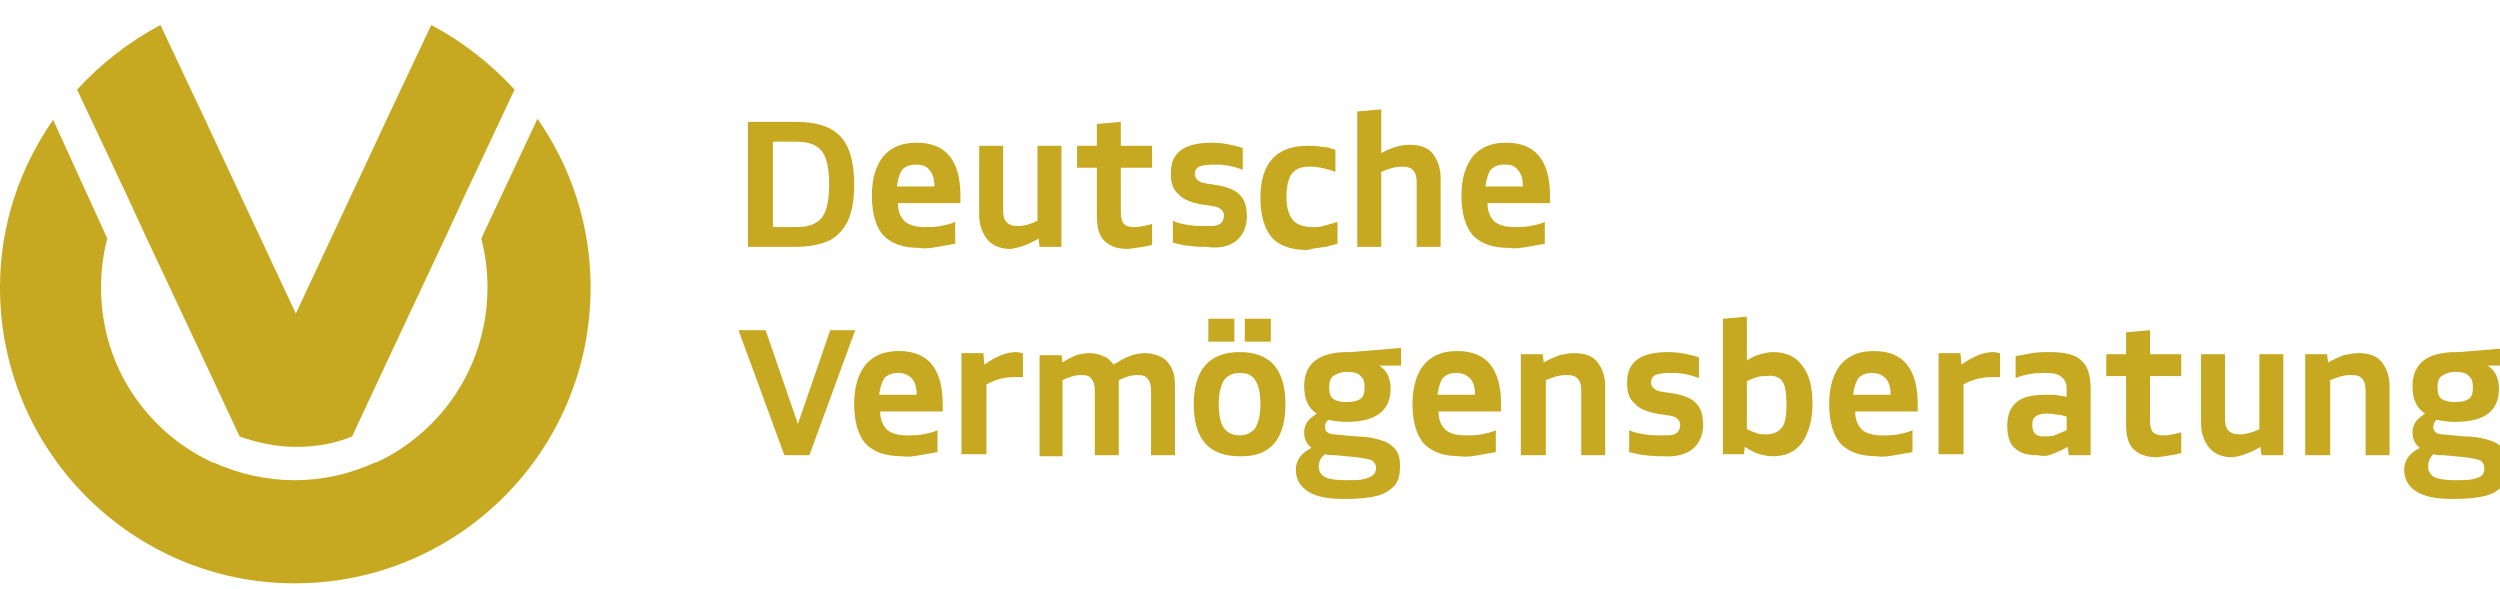
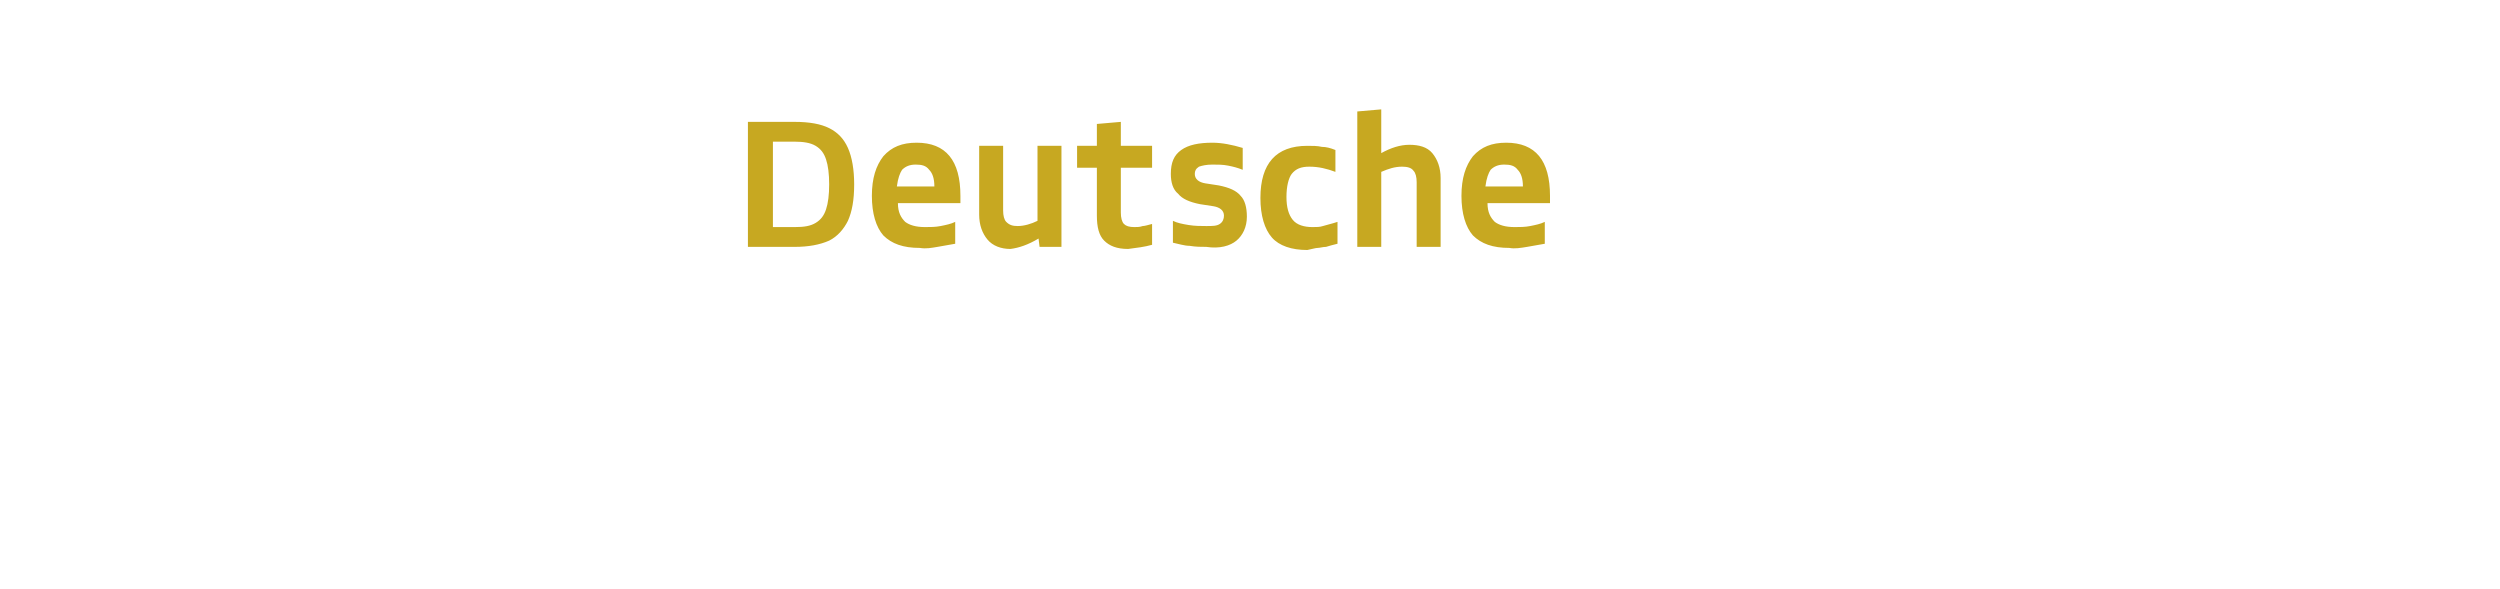
<svg xmlns="http://www.w3.org/2000/svg" width="700" height="165" preserveAspectRatio="xMinYMin meet" viewBox="0 0 240 56" version="1.0" fill-rule="evenodd">
  <title>...</title>
  <desc>...</desc>
  <g id="group" transform="scale(1,-1) translate(0,-56)" clip="0 0 240 56">
    <g transform="">
      <g transform=" matrix(1,0,0,-1,0,56.7)">
        <g transform="">
          <g transform="">
-             <path d="M 56.7 28.3 C 56.7 22.3 54.8 16.7 51.6 12.1 L 46.2 23.6 C 46.6 25.1 46.8 26.7 46.8 28.3 C 46.8 33.2 44.9 37.9 41.4 41.4 C 39.9 42.9 38.1 44.2 36.1 45.1 C 36.1 45.1 36 45.1 36 45.1 C 33.6 46.2 31 46.8 28.3 46.8 C 25.6 46.8 22.9 46.2 20.5 45.1 C 20.5 45.1 20.5 45.1 20.4 45.1 C 18.5 44.2 16.7 43 15.1 41.4 C 11.6 37.9 9.7 33.3 9.7 28.3 C 9.7 26.7 9.9 25.1 10.3 23.6 L 5.1 12.2 C 1.9 16.8 0 22.3 0 28.3 C 0 44 12.7 56.7 28.3 56.7 C 44 56.7 56.7 44 56.7 28.3 L 56.7 28.3 Z M 44.6 19.5 L 49.4 9.3 C 47.1 6.8 44.4 4.7 41.4 3.1 L 37.2 12 L 37.2 12 L 35.8 15 L 28.4 30.8 L 21 15 L 19.6 12 L 19.6 12 L 15.4 3.1 C 12.4 4.7 9.7 6.8 7.4 9.3 L 12.2 19.5 L 14 23.4 L 19.5 35.1 L 23 42.6 C 24.7 43.2 26.5 43.6 28.4 43.6 C 30.3 43.6 32.1 43.3 33.8 42.6 L 37.3 35.1 L 42.8 23.4 L 44.6 19.5 L 44.6 19.5 Z " style="stroke: none; stroke-linecap: butt; stroke-width: 1; fill: rgb(78%,66%,13%); fill-rule: evenodd;" />
-           </g>
+             </g>
          <g transform="">
-             <path d="M 77.7 44.4 L 82.1 32.4 L 79.7 32.4 L 76.6 41.4 L 73.5 32.4 L 70.9 32.4 L 75.3 44.4 L 77.7 44.4 L 77.7 44.4 Z M 88.3 44.4 C 88.9 44.3 89.4 44.2 90 44.1 L 90 42 C 89.6 42.2 89.1 42.3 88.6 42.4 C 88.1 42.5 87.6 42.5 87.1 42.5 C 86.2 42.5 85.6 42.3 85.2 42 C 84.8 41.6 84.5 41.1 84.5 40.2 L 90.5 40.2 L 90.5 39.5 C 90.5 36.1 89.1 34.4 86.3 34.4 C 84.9 34.4 83.9 34.8 83.1 35.7 C 82.4 36.6 82 37.8 82 39.5 C 82 41.2 82.4 42.5 83.1 43.3 C 83.9 44.1 85 44.5 86.6 44.5 C 87.2 44.6 87.7 44.5 88.3 44.4 L 88.3 44.4 Z M 87.5 37 C 87.8 37.3 88 37.8 88 38.6 L 84.4 38.6 C 84.5 37.8 84.7 37.3 84.9 37 C 85.2 36.7 85.6 36.5 86.2 36.5 C 86.8 36.5 87.2 36.7 87.5 37 L 87.5 37 Z M 94.7 44.4 L 94.7 37.6 C 95.1 37.4 95.5 37.2 95.9 37.1 C 96.3 37 96.8 36.9 97.3 36.9 C 97.6 36.9 97.9 36.9 98.2 36.9 L 98.2 34.6 C 98 34.6 97.8 34.5 97.6 34.5 C 97.1 34.5 96.6 34.6 96.1 34.8 C 95.6 35 95.1 35.3 94.5 35.7 L 94.4 34.6 L 92.3 34.6 L 92.3 44.3 L 94.7 44.3 L 94.7 44.4 Z M 102 44.4 L 102 37.2 C 102.6 36.9 103.2 36.7 103.8 36.7 C 104.3 36.7 104.6 36.8 104.8 37.1 C 105 37.3 105.1 37.7 105.1 38.2 L 105.1 44.4 L 107.4 44.4 L 107.4 37.8 C 107.4 37.6 107.4 37.4 107.4 37.2 C 108 36.9 108.6 36.7 109.2 36.7 C 109.7 36.7 110 36.8 110.2 37.1 C 110.4 37.3 110.5 37.7 110.5 38.2 L 110.5 44.4 L 112.8 44.4 L 112.8 37.8 C 112.8 37 112.7 36.4 112.4 35.9 C 112.1 35.4 111.8 35.1 111.3 34.9 C 110.9 34.7 110.4 34.6 109.9 34.6 C 109.4 34.6 108.9 34.7 108.4 34.9 C 107.9 35.1 107.4 35.4 106.9 35.7 C 106.6 35.3 106.3 35 105.9 34.9 C 105.5 34.7 105.1 34.6 104.6 34.6 C 104.1 34.6 103.7 34.7 103.3 34.8 C 102.9 35 102.4 35.2 102 35.5 L 101.9 34.8 L 99.8 34.8 L 99.8 44.5 L 102 44.5 L 102 44.4 Z M 123.4 39.5 C 123.4 36.1 121.9 34.5 119 34.5 C 116.1 34.5 114.6 36.2 114.6 39.5 C 114.6 42.9 116.1 44.5 119 44.5 C 121.9 44.6 123.4 42.9 123.4 39.5 L 123.4 39.5 L 123.4 39.5 Z M 117.5 41.8 C 117.2 41.4 117 40.6 117 39.5 C 117 38.4 117.2 37.7 117.5 37.2 C 117.8 36.8 118.3 36.5 119 36.5 C 119.7 36.5 120.2 36.7 120.5 37.2 C 120.8 37.6 121 38.4 121 39.5 C 121 40.6 120.8 41.3 120.5 41.8 C 120.2 42.2 119.7 42.5 119 42.5 C 118.3 42.5 117.8 42.2 117.5 41.8 L 117.5 41.8 Z M 118.5 33.5 L 118.5 31.3 L 116 31.3 L 116 33.5 L 118.5 33.5 L 118.5 33.5 Z M 122 33.5 L 122 31.3 L 119.5 31.3 L 119.5 33.5 L 122 33.5 L 122 33.5 Z M 133.5 38 C 133.5 37 133.1 36.2 132.4 35.8 L 134.5 35.8 L 134.5 34.1 L 129.7 34.5 L 129.4 34.5 C 126.6 34.5 125.2 35.6 125.2 37.8 C 125.2 39 125.6 39.9 126.4 40.4 C 126 40.7 125.7 40.9 125.5 41.2 C 125.3 41.5 125.2 41.8 125.2 42.2 C 125.2 42.8 125.4 43.3 125.9 43.7 C 124.9 44.2 124.4 44.9 124.4 45.8 C 124.4 46.7 124.8 47.4 125.6 47.9 C 126.4 48.4 127.5 48.6 129.1 48.6 C 130.4 48.6 131.4 48.5 132.2 48.3 C 133 48.1 133.5 47.7 133.9 47.3 C 134.3 46.8 134.4 46.2 134.4 45.4 C 134.4 44.8 134.3 44.3 134 43.9 C 133.7 43.5 133.3 43.2 132.7 43 C 132.1 42.8 131.3 42.6 130.2 42.6 L 128.1 42.4 C 127.5 42.4 127.2 42.1 127.2 41.7 C 127.2 41.4 127.3 41.2 127.5 41 C 128 41.1 128.6 41.2 129.3 41.2 C 132.1 41.2 133.5 40.1 133.5 38 L 133.5 38 L 133.5 38 Z M 128 39 C 127.7 38.8 127.6 38.4 127.6 37.9 C 127.6 37.4 127.7 37 128 36.8 C 128.3 36.6 128.7 36.4 129.3 36.4 C 129.9 36.4 130.4 36.5 130.6 36.8 C 130.9 37 131 37.4 131 37.9 C 131 38.4 130.9 38.8 130.6 39 C 130.3 39.2 129.9 39.3 129.2 39.3 C 128.7 39.3 128.3 39.2 128 39 L 128 39 Z M 127.2 44.3 C 127.5 44.4 127.8 44.4 128.2 44.4 L 130.3 44.6 C 131 44.7 131.5 44.8 131.7 44.9 C 131.9 45 132.1 45.3 132.1 45.6 C 132.1 45.9 132 46.2 131.8 46.3 C 131.6 46.5 131.3 46.6 130.9 46.7 C 130.5 46.8 129.9 46.8 129.2 46.8 C 128.3 46.8 127.6 46.7 127.2 46.5 C 126.8 46.3 126.6 45.9 126.6 45.5 C 126.6 45 126.8 44.6 127.2 44.3 L 127.2 44.3 L 127.2 44.3 Z M 141.9 44.4 C 142.5 44.3 143 44.2 143.6 44.1 L 143.6 42 C 143.2 42.2 142.7 42.3 142.2 42.4 C 141.7 42.5 141.2 42.5 140.7 42.5 C 139.8 42.5 139.2 42.3 138.8 42 C 138.4 41.6 138.1 41.1 138.1 40.2 L 144.1 40.2 L 144.1 39.5 C 144.1 36.1 142.7 34.4 139.9 34.4 C 138.5 34.4 137.5 34.8 136.7 35.7 C 136 36.6 135.6 37.8 135.6 39.5 C 135.6 41.2 136 42.5 136.7 43.3 C 137.5 44.1 138.6 44.5 140.2 44.5 C 140.8 44.6 141.3 44.5 141.9 44.4 L 141.9 44.4 Z M 141.1 37 C 141.4 37.3 141.6 37.8 141.6 38.6 L 138 38.6 C 138.1 37.8 138.3 37.3 138.5 37 C 138.8 36.7 139.2 36.5 139.8 36.5 C 140.4 36.5 140.8 36.7 141.1 37 L 141.1 37 Z M 148.4 44.4 L 148.4 37.2 C 149.1 36.9 149.7 36.7 150.4 36.7 C 150.9 36.7 151.3 36.8 151.5 37.1 C 151.7 37.3 151.8 37.7 151.8 38.2 L 151.8 44.4 L 154.1 44.4 L 154.1 37.8 C 154.1 36.8 153.8 36 153.3 35.4 C 152.8 34.8 152 34.6 151.1 34.6 C 150.6 34.6 150.2 34.7 149.7 34.8 C 149.2 35 148.7 35.2 148.2 35.5 L 148.1 34.7 L 146 34.7 L 146 44.4 L 148.4 44.4 L 148.4 44.4 Z M 162.5 43.8 C 163.1 43.3 163.5 42.5 163.5 41.5 C 163.5 40.6 163.3 39.9 162.9 39.5 C 162.5 39 161.8 38.7 160.8 38.5 L 159.5 38.3 C 158.9 38.2 158.5 37.9 158.5 37.4 C 158.5 37.1 158.6 36.9 158.9 36.7 C 159.2 36.6 159.6 36.5 160.2 36.5 C 160.7 36.5 161.2 36.5 161.7 36.6 C 162.2 36.7 162.6 36.8 163.1 37 L 163.1 35 C 162.1 34.7 161.1 34.5 160.2 34.5 C 158.9 34.5 157.9 34.7 157.2 35.2 C 156.5 35.7 156.2 36.4 156.2 37.5 C 156.2 38.3 156.4 39 156.9 39.4 C 157.3 39.9 158 40.2 159 40.4 L 160.3 40.6 C 160.9 40.7 161.3 41 161.3 41.5 C 161.3 41.8 161.2 42.1 160.9 42.3 C 160.6 42.5 160.2 42.5 159.6 42.5 C 159.1 42.5 158.5 42.5 157.9 42.4 C 157.3 42.3 156.8 42.2 156.4 42 L 156.4 44.1 C 156.9 44.2 157.5 44.4 158 44.4 C 158.6 44.5 159.1 44.5 159.6 44.5 C 160.9 44.6 161.9 44.3 162.5 43.8 L 162.5 43.8 Z M 167.4 44.4 L 167.5 43.6 C 168 43.9 168.5 44.2 168.9 44.3 C 169.3 44.4 169.7 44.5 170.2 44.5 C 171.4 44.5 172.3 44.1 173 43.2 C 173.6 42.3 174 41.1 174 39.5 C 174 37.9 173.7 36.6 173 35.8 C 172.4 34.9 171.4 34.5 170.2 34.5 C 169.8 34.5 169.4 34.6 169 34.7 C 168.6 34.8 168.2 35 167.7 35.3 L 167.7 31.1 L 165.4 31.3 L 165.4 44.3 L 167.4 44.3 L 167.4 44.4 Z M 171.1 37.3 C 171.4 37.7 171.5 38.5 171.5 39.5 C 171.5 40.5 171.4 41.3 171.1 41.7 C 170.8 42.1 170.3 42.4 169.6 42.4 C 169.3 42.4 169 42.4 168.7 42.3 C 168.4 42.2 168.1 42.1 167.7 41.9 L 167.7 37.3 C 168.1 37.1 168.4 37 168.7 36.9 C 169 36.8 169.3 36.8 169.6 36.8 C 170.3 36.7 170.8 36.9 171.1 37.3 L 171.1 37.3 Z M 181.9 44.4 C 182.5 44.3 183 44.2 183.6 44.1 L 183.6 42 C 183.2 42.2 182.7 42.3 182.2 42.4 C 181.7 42.5 181.2 42.5 180.7 42.5 C 179.8 42.5 179.2 42.3 178.8 42 C 178.4 41.6 178.1 41.1 178.1 40.2 L 184.1 40.2 L 184.1 39.5 C 184.1 36.1 182.7 34.4 179.9 34.4 C 178.5 34.4 177.5 34.8 176.7 35.7 C 176 36.6 175.6 37.8 175.6 39.5 C 175.6 41.2 176 42.5 176.7 43.3 C 177.5 44.1 178.6 44.5 180.2 44.5 C 180.7 44.6 181.3 44.5 181.9 44.4 L 181.9 44.4 Z M 181 37 C 181.3 37.3 181.5 37.8 181.5 38.6 L 177.9 38.6 C 178 37.8 178.2 37.3 178.4 37 C 178.7 36.7 179.1 36.5 179.7 36.5 C 180.3 36.5 180.7 36.7 181 37 L 181 37 Z M 188.5 44.4 L 188.5 37.6 C 188.9 37.4 189.3 37.2 189.7 37.1 C 190.1 37 190.6 36.9 191.1 36.9 C 191.4 36.9 191.7 36.9 192 36.9 L 192 34.6 C 191.8 34.6 191.6 34.5 191.4 34.5 C 190.9 34.5 190.4 34.6 189.9 34.8 C 189.4 35 188.9 35.3 188.3 35.7 L 188.2 34.6 L 186.1 34.6 L 186.1 44.3 L 188.5 44.3 L 188.5 44.4 Z M 197 44.3 C 197.5 44.1 198 43.9 198.5 43.6 L 198.6 44.4 L 200.7 44.4 L 200.7 38 C 200.7 36.7 200.4 35.8 199.8 35.3 C 199.2 34.7 198.1 34.5 196.7 34.5 C 196.2 34.5 195.7 34.5 195.1 34.6 C 194.5 34.7 194 34.8 193.5 34.9 L 193.5 37 C 193.9 36.8 194.4 36.7 194.9 36.6 C 195.4 36.5 195.9 36.5 196.4 36.5 C 197.1 36.5 197.6 36.6 197.9 36.9 C 198.2 37.1 198.4 37.5 198.4 38 L 198.4 38.8 C 198 38.7 197.6 38.7 197.3 38.6 C 197 38.6 196.7 38.6 196.4 38.6 C 195.1 38.6 194.2 38.8 193.6 39.3 C 193 39.8 192.7 40.5 192.7 41.6 C 192.7 42.5 192.9 43.3 193.4 43.7 C 193.9 44.2 194.6 44.4 195.6 44.4 C 196.1 44.5 196.5 44.5 197 44.3 L 197 44.3 Z M 195.4 40.7 C 195.6 40.5 196 40.4 196.5 40.4 C 196.7 40.4 197 40.4 197.4 40.5 C 197.7 40.5 198.1 40.6 198.4 40.7 L 198.4 42 C 197.9 42.2 197.5 42.4 197.2 42.5 C 196.9 42.6 196.5 42.6 196.2 42.6 C 195.4 42.6 195.1 42.2 195.1 41.5 C 195.1 41.1 195.2 40.8 195.4 40.7 L 195.4 40.7 Z M 209.4 44.2 L 209.4 42.2 C 209 42.3 208.7 42.4 208.5 42.4 C 208.2 42.5 208 42.5 207.7 42.5 C 207.2 42.5 206.9 42.4 206.7 42.2 C 206.5 42 206.4 41.6 206.4 41.1 L 206.4 36.8 L 209.4 36.8 L 209.4 34.7 L 206.4 34.7 L 206.4 32.4 L 204.1 32.6 L 204.1 34.7 L 202.2 34.7 L 202.2 36.8 L 204.1 36.8 L 204.1 41.4 C 204.1 42.5 204.3 43.3 204.8 43.8 C 205.3 44.3 206 44.6 207.1 44.6 C 207.8 44.5 208.6 44.4 209.4 44.2 L 209.4 44.2 L 209.4 44.2 Z M 217 43.6 L 217.1 44.4 L 219.2 44.4 L 219.2 34.7 L 216.9 34.7 L 216.9 41.9 C 216.3 42.2 215.6 42.4 215 42.4 C 214.5 42.4 214.2 42.3 213.9 42 C 213.7 41.8 213.6 41.4 213.6 40.9 L 213.6 34.7 L 211.3 34.7 L 211.3 41.3 C 211.3 42.3 211.6 43.1 212.1 43.7 C 212.6 44.3 213.4 44.6 214.3 44.6 C 215.1 44.5 216 44.2 217 43.6 L 217 43.6 L 217 43.6 Z M 223.7 44.4 L 223.7 37.2 C 224.4 36.9 225 36.7 225.7 36.7 C 226.2 36.7 226.6 36.8 226.8 37.1 C 227 37.3 227.1 37.7 227.1 38.2 L 227.1 44.4 L 229.4 44.4 L 229.4 37.8 C 229.4 36.8 229.1 36 228.6 35.4 C 228.1 34.8 227.3 34.6 226.4 34.6 C 225.9 34.6 225.5 34.7 225 34.8 C 224.5 35 224 35.2 223.5 35.5 L 223.4 34.7 L 221.3 34.7 L 221.3 44.4 L 223.7 44.4 L 223.7 44.4 Z M 239.9 38 C 239.9 37 239.5 36.2 238.8 35.8 L 240.9 35.8 L 240.9 34.1 L 236.1 34.5 L 235.8 34.5 C 233 34.5 231.6 35.6 231.6 37.8 C 231.6 39 232 39.9 232.8 40.4 C 232.4 40.7 232.1 40.9 231.9 41.2 C 231.7 41.5 231.6 41.8 231.6 42.2 C 231.6 42.8 231.8 43.3 232.3 43.7 C 231.3 44.2 230.8 44.9 230.8 45.8 C 230.8 46.7 231.2 47.4 232 47.9 C 232.8 48.4 233.9 48.6 235.5 48.6 C 236.8 48.6 237.8 48.5 238.6 48.3 C 239.4 48.1 239.9 47.7 240.3 47.3 C 240.6 46.8 240.8 46.2 240.8 45.4 C 240.8 44.8 240.7 44.3 240.4 43.9 C 240.1 43.5 239.7 43.2 239.1 43 C 238.5 42.8 237.7 42.6 236.6 42.6 L 234.5 42.4 C 233.9 42.4 233.6 42.1 233.6 41.7 C 233.6 41.4 233.7 41.2 233.9 41 C 234.4 41.1 235 41.2 235.7 41.2 C 238.6 41.2 239.9 40.1 239.9 38 L 239.9 38 L 239.9 38 Z M 234.4 39 C 234.1 38.8 234 38.4 234 37.9 C 234 37.4 234.1 37 234.4 36.8 C 234.7 36.6 235.1 36.4 235.7 36.4 C 236.3 36.4 236.8 36.5 237 36.8 C 237.3 37 237.4 37.4 237.4 37.9 C 237.4 38.4 237.3 38.8 237 39 C 236.7 39.2 236.3 39.3 235.6 39.3 C 235.2 39.3 234.7 39.2 234.4 39 L 234.4 39 Z M 233.6 44.3 C 233.9 44.4 234.2 44.4 234.6 44.4 L 236.7 44.6 C 237.4 44.7 237.9 44.8 238.1 44.9 C 238.3 45 238.5 45.3 238.5 45.6 C 238.5 45.9 238.4 46.2 238.3 46.3 C 238.1 46.5 237.8 46.6 237.4 46.7 C 237 46.8 236.4 46.8 235.7 46.8 C 234.8 46.8 234.1 46.7 233.7 46.5 C 233.3 46.3 233.1 45.9 233.1 45.5 C 233.1 45 233.3 44.6 233.6 44.3 L 233.6 44.3 L 233.6 44.3 Z " style="stroke: none; stroke-linecap: butt; stroke-width: 1; fill: rgb(78%,66%,13%); fill-rule: evenodd;" />
-           </g>
+             </g>
          <g transform="">
            <path d="M 76.3 24.4 C 77.6 24.4 78.7 24.2 79.6 23.8 C 80.4 23.4 81 22.7 81.4 21.9 C 81.8 21 82 19.9 82 18.4 C 82 17 81.8 15.8 81.4 14.9 C 81 14 80.4 13.4 79.6 13 C 78.8 12.6 77.7 12.4 76.3 12.4 L 71.8 12.4 L 71.8 24.4 L 76.3 24.4 L 76.3 24.4 Z M 74.2 14.3 L 76.3 14.3 C 77.1 14.3 77.8 14.4 78.3 14.7 C 78.8 15 79.1 15.4 79.3 16 C 79.5 16.6 79.6 17.4 79.6 18.4 C 79.6 19.4 79.5 20.2 79.3 20.8 C 79.1 21.4 78.8 21.8 78.3 22.1 C 77.8 22.4 77.2 22.5 76.3 22.5 L 74.2 22.5 L 74.2 14.3 L 74.2 14.3 Z M 90 24.4 C 90.6 24.3 91.1 24.2 91.7 24.1 L 91.7 22 C 91.3 22.2 90.8 22.3 90.3 22.4 C 89.8 22.5 89.3 22.5 88.8 22.5 C 87.9 22.5 87.3 22.3 86.9 22 C 86.5 21.6 86.2 21.1 86.2 20.2 L 92.2 20.2 L 92.2 19.5 C 92.2 16.1 90.8 14.4 88 14.4 C 86.6 14.4 85.6 14.8 84.8 15.7 C 84.1 16.6 83.7 17.8 83.7 19.5 C 83.7 21.2 84.1 22.5 84.8 23.3 C 85.6 24.1 86.7 24.5 88.3 24.5 C 88.9 24.6 89.4 24.5 90 24.4 L 90 24.4 Z M 89.2 17 C 89.5 17.3 89.7 17.8 89.7 18.6 L 86.1 18.6 C 86.2 17.8 86.4 17.3 86.6 17 C 86.9 16.7 87.3 16.5 87.9 16.5 C 88.5 16.5 88.9 16.6 89.2 17 L 89.2 17 Z M 99.7 23.6 L 99.8 24.4 L 101.9 24.4 L 101.9 14.7 L 99.6 14.7 L 99.6 21.9 C 99 22.2 98.3 22.4 97.7 22.4 C 97.2 22.4 96.9 22.3 96.6 22 C 96.4 21.8 96.3 21.4 96.3 20.9 L 96.3 14.7 L 94 14.7 L 94 21.3 C 94 22.3 94.3 23.1 94.8 23.7 C 95.3 24.3 96.1 24.6 97 24.6 C 97.8 24.5 98.7 24.2 99.7 23.6 L 99.7 23.6 L 99.7 23.6 Z M 110.6 24.2 L 110.6 22.2 C 110.2 22.3 109.9 22.4 109.7 22.4 C 109.4 22.5 109.2 22.5 108.9 22.5 C 108.4 22.5 108.1 22.4 107.9 22.2 C 107.7 22 107.6 21.6 107.6 21.1 L 107.6 16.8 L 110.6 16.8 L 110.6 14.7 L 107.6 14.7 L 107.6 12.4 L 105.3 12.6 L 105.3 14.7 L 103.4 14.7 L 103.4 16.8 L 105.3 16.8 L 105.3 21.4 C 105.3 22.5 105.5 23.3 106 23.8 C 106.5 24.3 107.2 24.6 108.3 24.6 C 109.1 24.5 109.9 24.4 110.6 24.2 L 110.6 24.2 L 110.6 24.2 Z M 118.7 23.8 C 119.3 23.3 119.7 22.5 119.7 21.5 C 119.7 20.6 119.5 19.9 119.1 19.5 C 118.7 19 118 18.7 117 18.5 L 115.7 18.3 C 115.1 18.2 114.7 17.9 114.7 17.4 C 114.7 17.1 114.8 16.9 115.1 16.7 C 115.4 16.6 115.8 16.5 116.4 16.5 C 116.9 16.5 117.4 16.5 117.9 16.6 C 118.4 16.7 118.8 16.8 119.3 17 L 119.3 14.9 C 118.3 14.6 117.3 14.4 116.4 14.4 C 115.1 14.4 114.1 14.6 113.4 15.1 C 112.7 15.6 112.4 16.3 112.4 17.4 C 112.4 18.2 112.6 18.9 113.1 19.3 C 113.5 19.8 114.2 20.1 115.2 20.3 L 116.5 20.5 C 117.1 20.6 117.5 20.9 117.5 21.4 C 117.5 21.7 117.4 22 117.1 22.2 C 116.8 22.4 116.4 22.4 115.8 22.4 C 115.3 22.4 114.7 22.4 114.1 22.3 C 113.5 22.2 113 22.1 112.6 21.9 L 112.6 24 C 113.1 24.1 113.7 24.3 114.2 24.3 C 114.8 24.4 115.3 24.4 115.8 24.4 C 117.1 24.6 118.1 24.3 118.7 23.8 L 118.7 23.8 Z M 126.5 24.5 C 126.7 24.5 127 24.4 127.3 24.4 C 127.6 24.3 128 24.2 128.4 24.1 L 128.4 22 C 127.8 22.2 127.3 22.3 127 22.4 C 126.7 22.5 126.4 22.5 126 22.5 C 125.2 22.5 124.5 22.3 124.1 21.8 C 123.7 21.3 123.5 20.6 123.5 19.6 C 123.5 18.6 123.7 17.8 124 17.4 C 124.4 16.9 124.9 16.7 125.7 16.7 C 126.6 16.7 127.4 16.9 128.2 17.2 L 128.2 15.1 C 127.7 14.9 127.3 14.8 126.9 14.8 C 126.5 14.7 126 14.7 125.5 14.7 C 122.5 14.7 121 16.4 121 19.7 C 121 21.4 121.4 22.7 122.1 23.5 C 122.8 24.3 124 24.7 125.5 24.7 C 126 24.6 126.3 24.5 126.5 24.5 L 126.5 24.5 Z M 132.6 24.4 L 132.6 17.2 C 133.3 16.9 133.9 16.7 134.6 16.7 C 135.1 16.7 135.5 16.8 135.7 17.1 C 135.9 17.3 136 17.7 136 18.2 L 136 24.4 L 138.3 24.4 L 138.3 17.8 C 138.3 16.8 138 16 137.5 15.4 C 137 14.8 136.2 14.6 135.3 14.6 C 134.4 14.6 133.5 14.9 132.6 15.4 L 132.6 11.2 L 130.3 11.4 L 130.3 24.4 L 132.6 24.4 L 132.6 24.4 Z M 146.6 24.4 C 147.2 24.3 147.7 24.2 148.3 24.1 L 148.3 22 C 147.9 22.2 147.4 22.3 146.9 22.4 C 146.4 22.5 145.9 22.5 145.4 22.5 C 144.5 22.5 143.9 22.3 143.5 22 C 143.1 21.6 142.8 21.1 142.8 20.2 L 148.8 20.2 L 148.8 19.5 C 148.8 16.1 147.4 14.4 144.6 14.4 C 143.2 14.4 142.2 14.8 141.4 15.7 C 140.7 16.6 140.3 17.8 140.3 19.5 C 140.3 21.2 140.7 22.5 141.4 23.3 C 142.2 24.1 143.3 24.5 144.9 24.5 C 145.4 24.6 146 24.5 146.6 24.4 L 146.6 24.4 Z M 145.7 17 C 146 17.3 146.2 17.8 146.2 18.6 L 142.6 18.6 C 142.7 17.8 142.9 17.3 143.1 17 C 143.4 16.7 143.8 16.5 144.4 16.5 C 145 16.5 145.4 16.6 145.7 17 L 145.7 17 Z " style="stroke: none; stroke-linecap: butt; stroke-width: 1; fill: rgb(78%,66%,13%); fill-rule: evenodd;" />
          </g>
        </g>
      </g>
    </g>
  </g>
</svg>